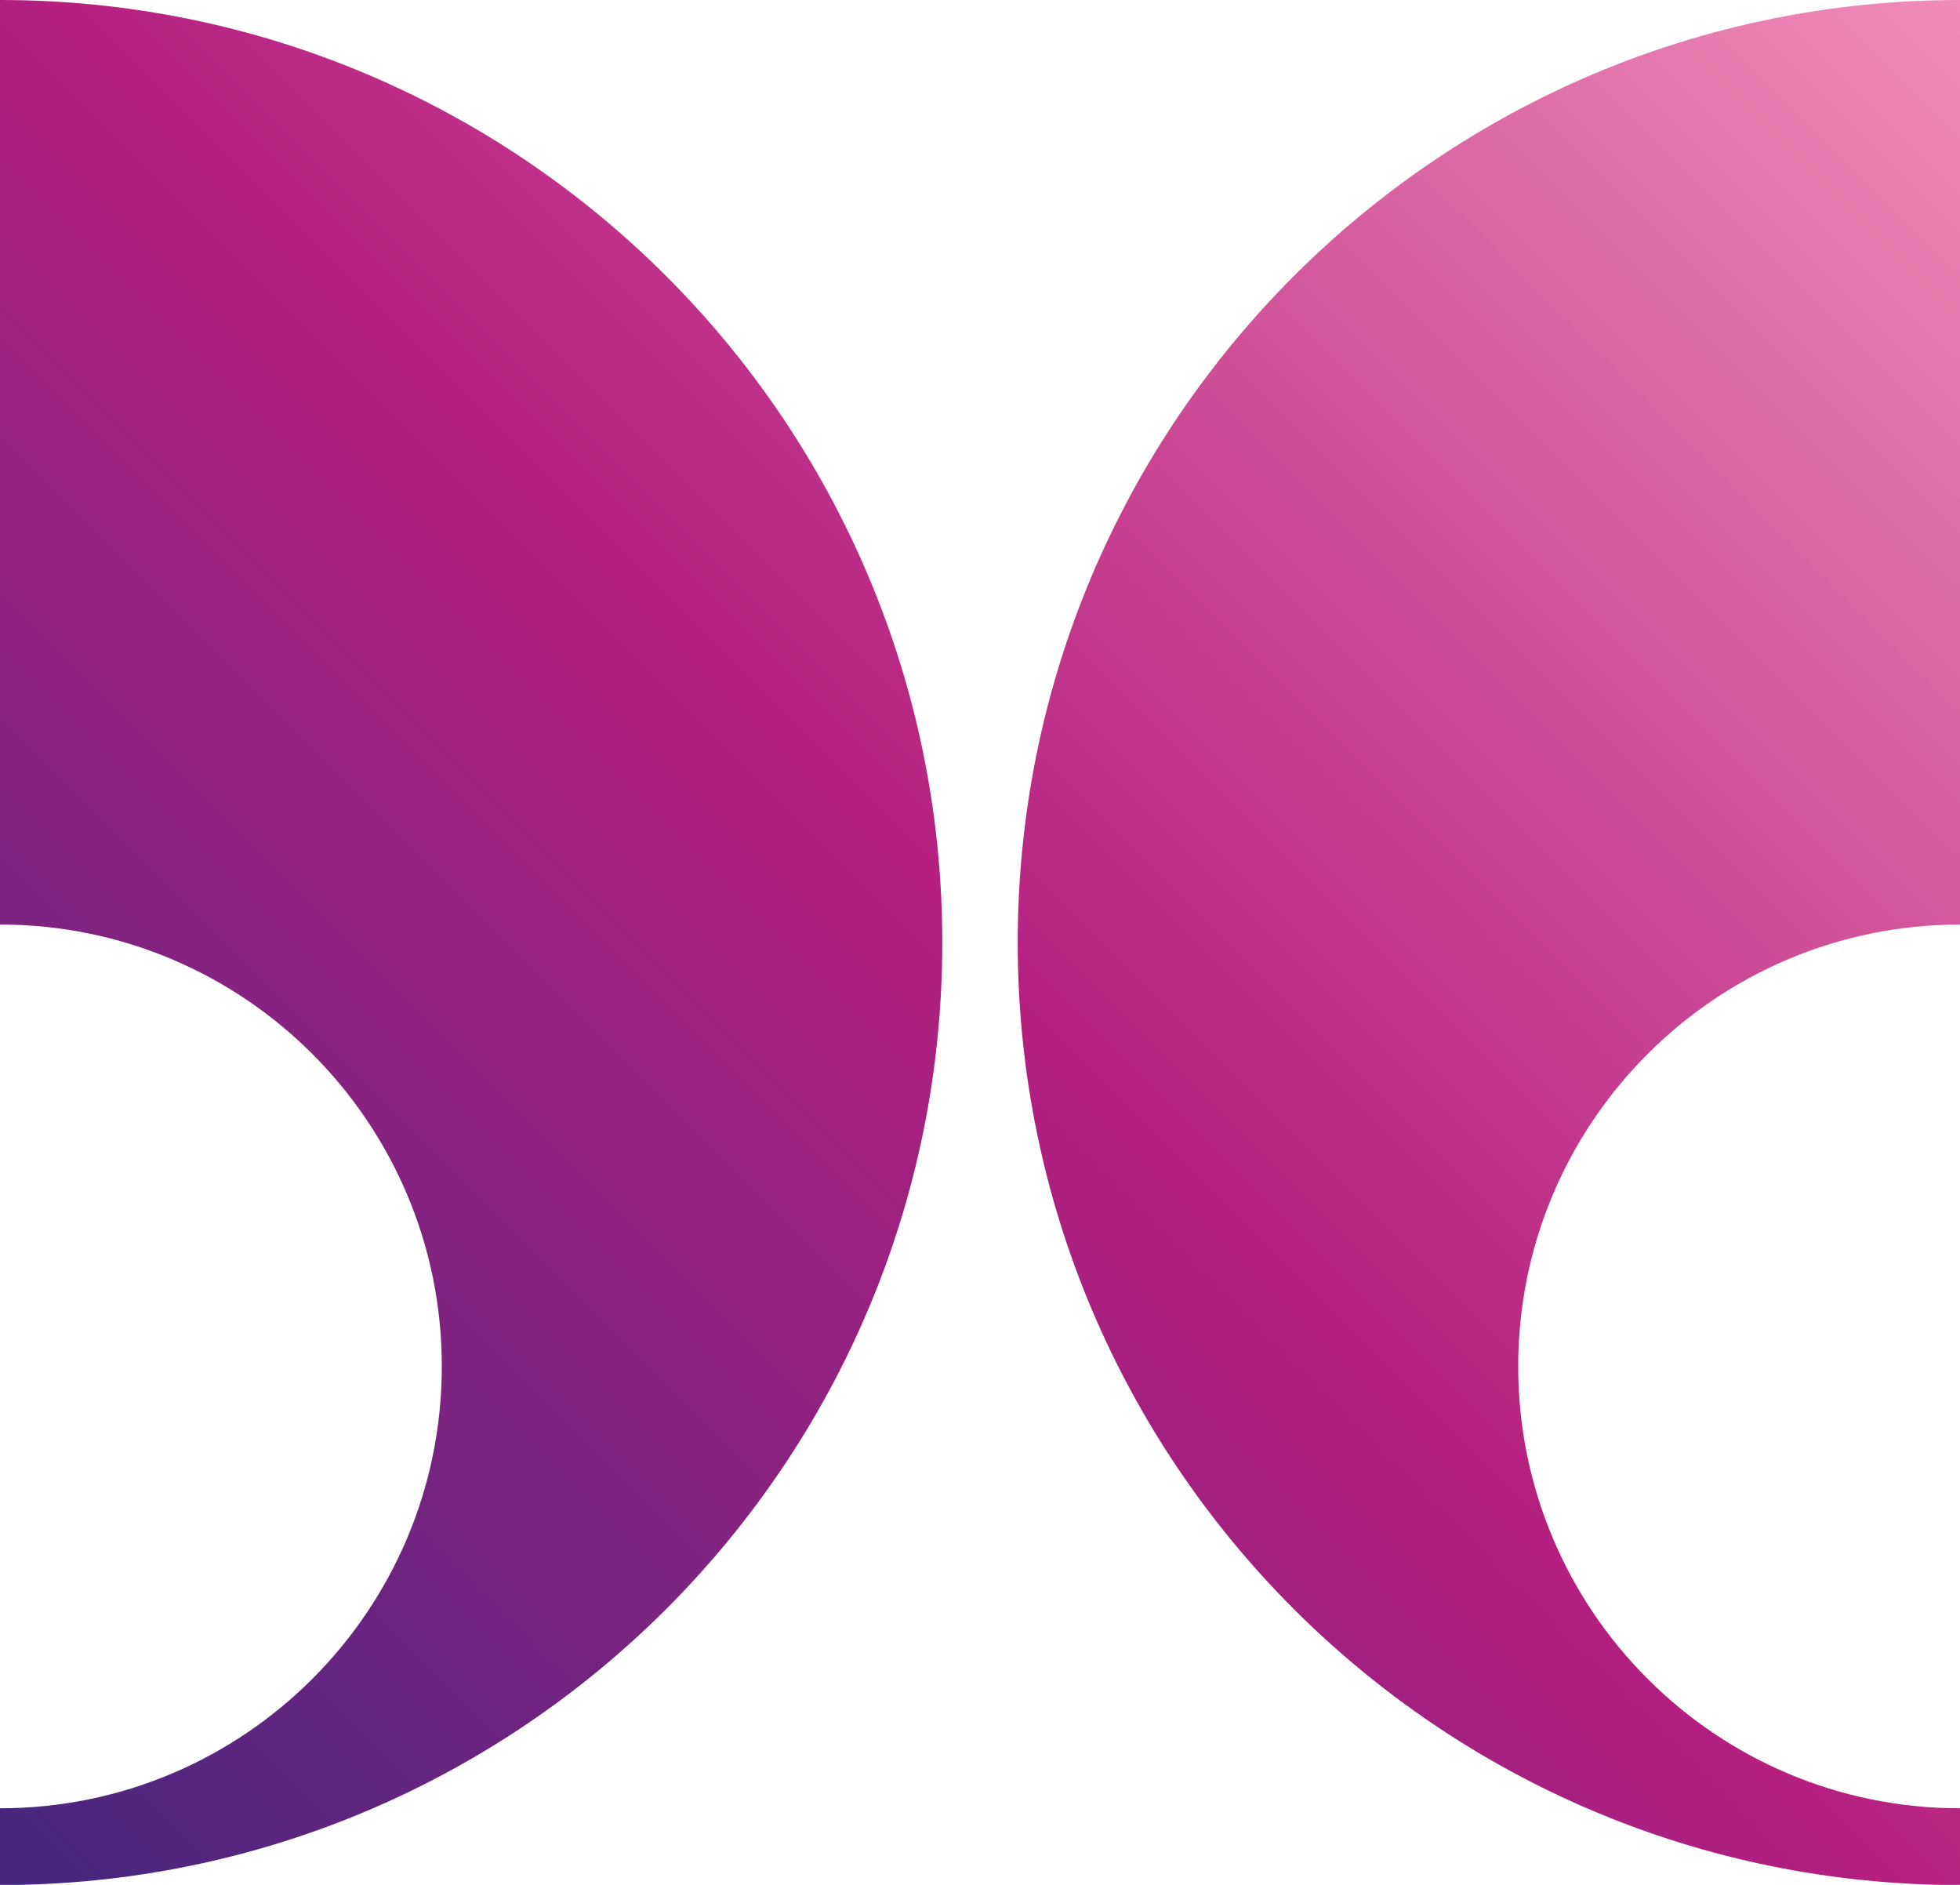
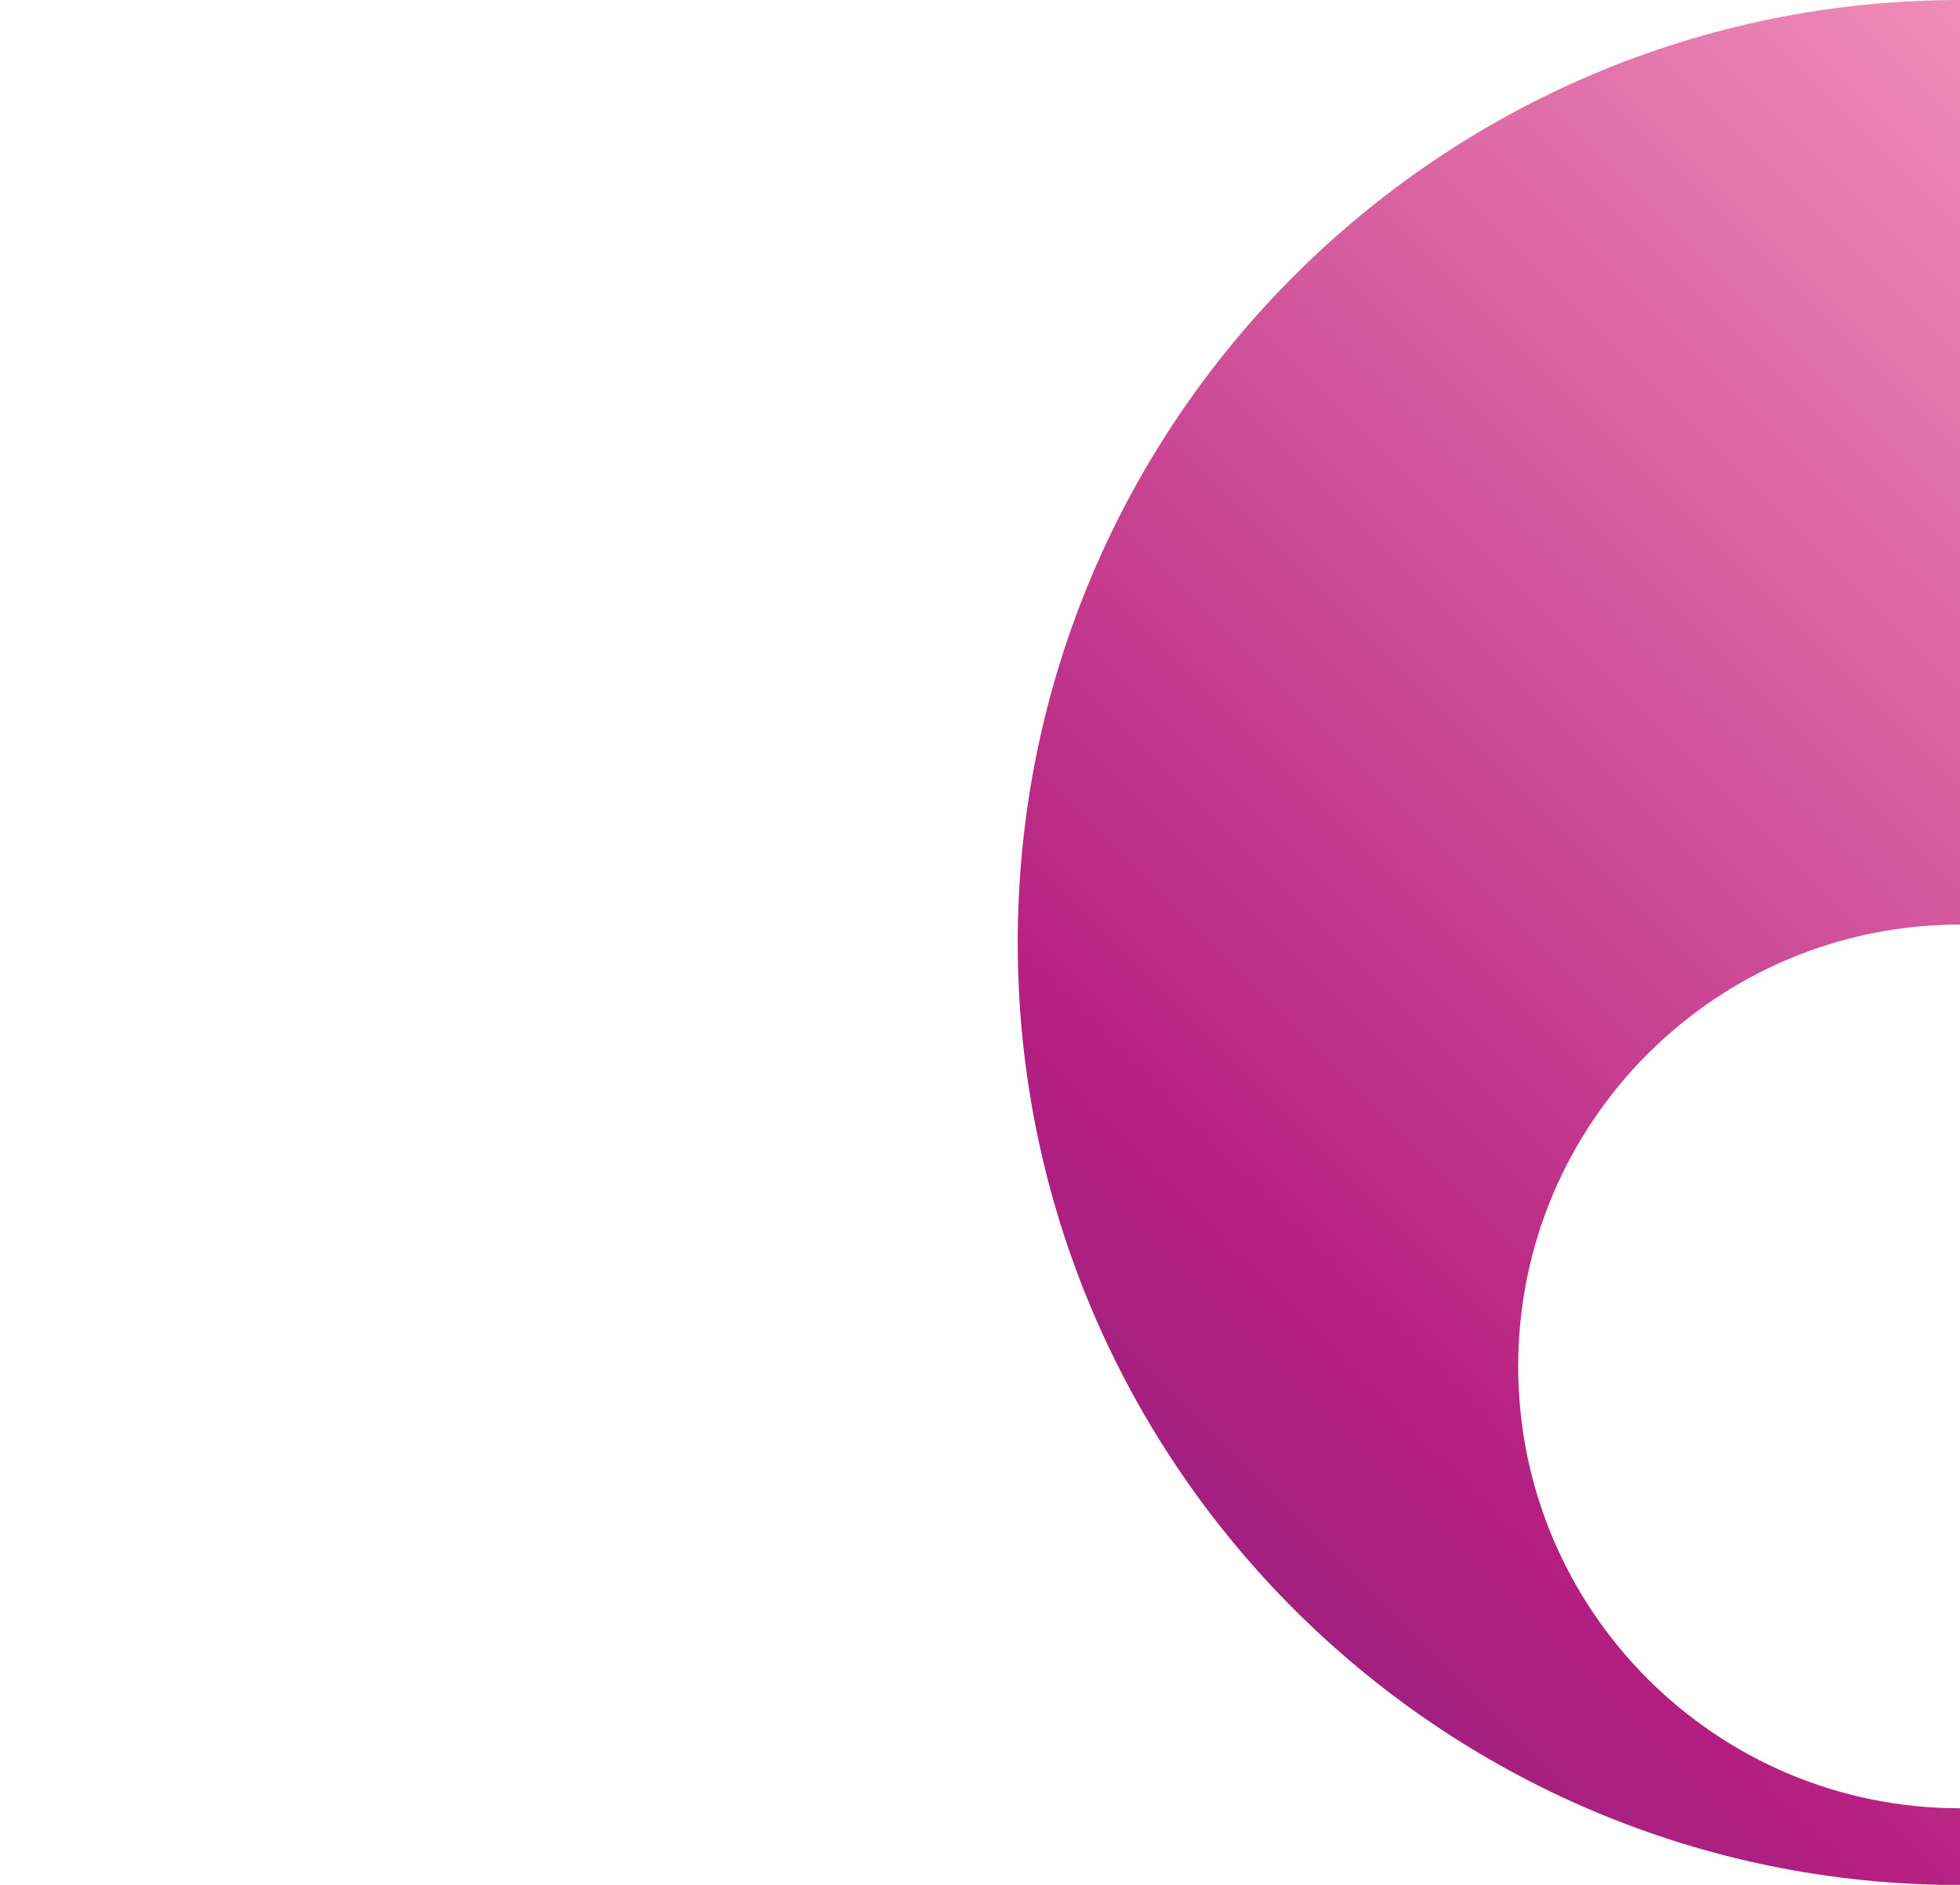
<svg xmlns="http://www.w3.org/2000/svg" xmlns:xlink="http://www.w3.org/1999/xlink" enable-background="new 0 0 88.86 85.44" viewBox="0 0 88.86 85.44">
  <linearGradient id="a">
    <stop offset="0" stop-color="#44277f" />
    <stop offset=".497" stop-color="#b51f80" />
    <stop offset="1" stop-color="#f08eb8" />
  </linearGradient>
  <linearGradient id="b" gradientUnits="userSpaceOnUse" x1="-17.277" x2="71.898" xlink:href="#a" y1="68.848" y2="-20.328" />
  <linearGradient id="c" gradientUnits="userSpaceOnUse" x1="17.234" x2="106.41" xlink:href="#a" y1="105.503" y2="16.327" />
-   <path d="m0 0v41.91c11.06 0 20.03 8.97 20.03 20.03s-8.97 20.03-20.03 20.03v3.48c23.59 0 42.72-19.13 42.72-42.72s-19.13-42.73-42.72-42.73z" fill="url(#b)" />
  <path d="m88.86 0v41.91c-11.06 0-20.03 8.97-20.03 20.03s8.97 20.03 20.03 20.03v3.48c-23.59 0-42.72-19.13-42.72-42.72s19.13-42.73 42.72-42.73z" fill="url(#c)" />
</svg>